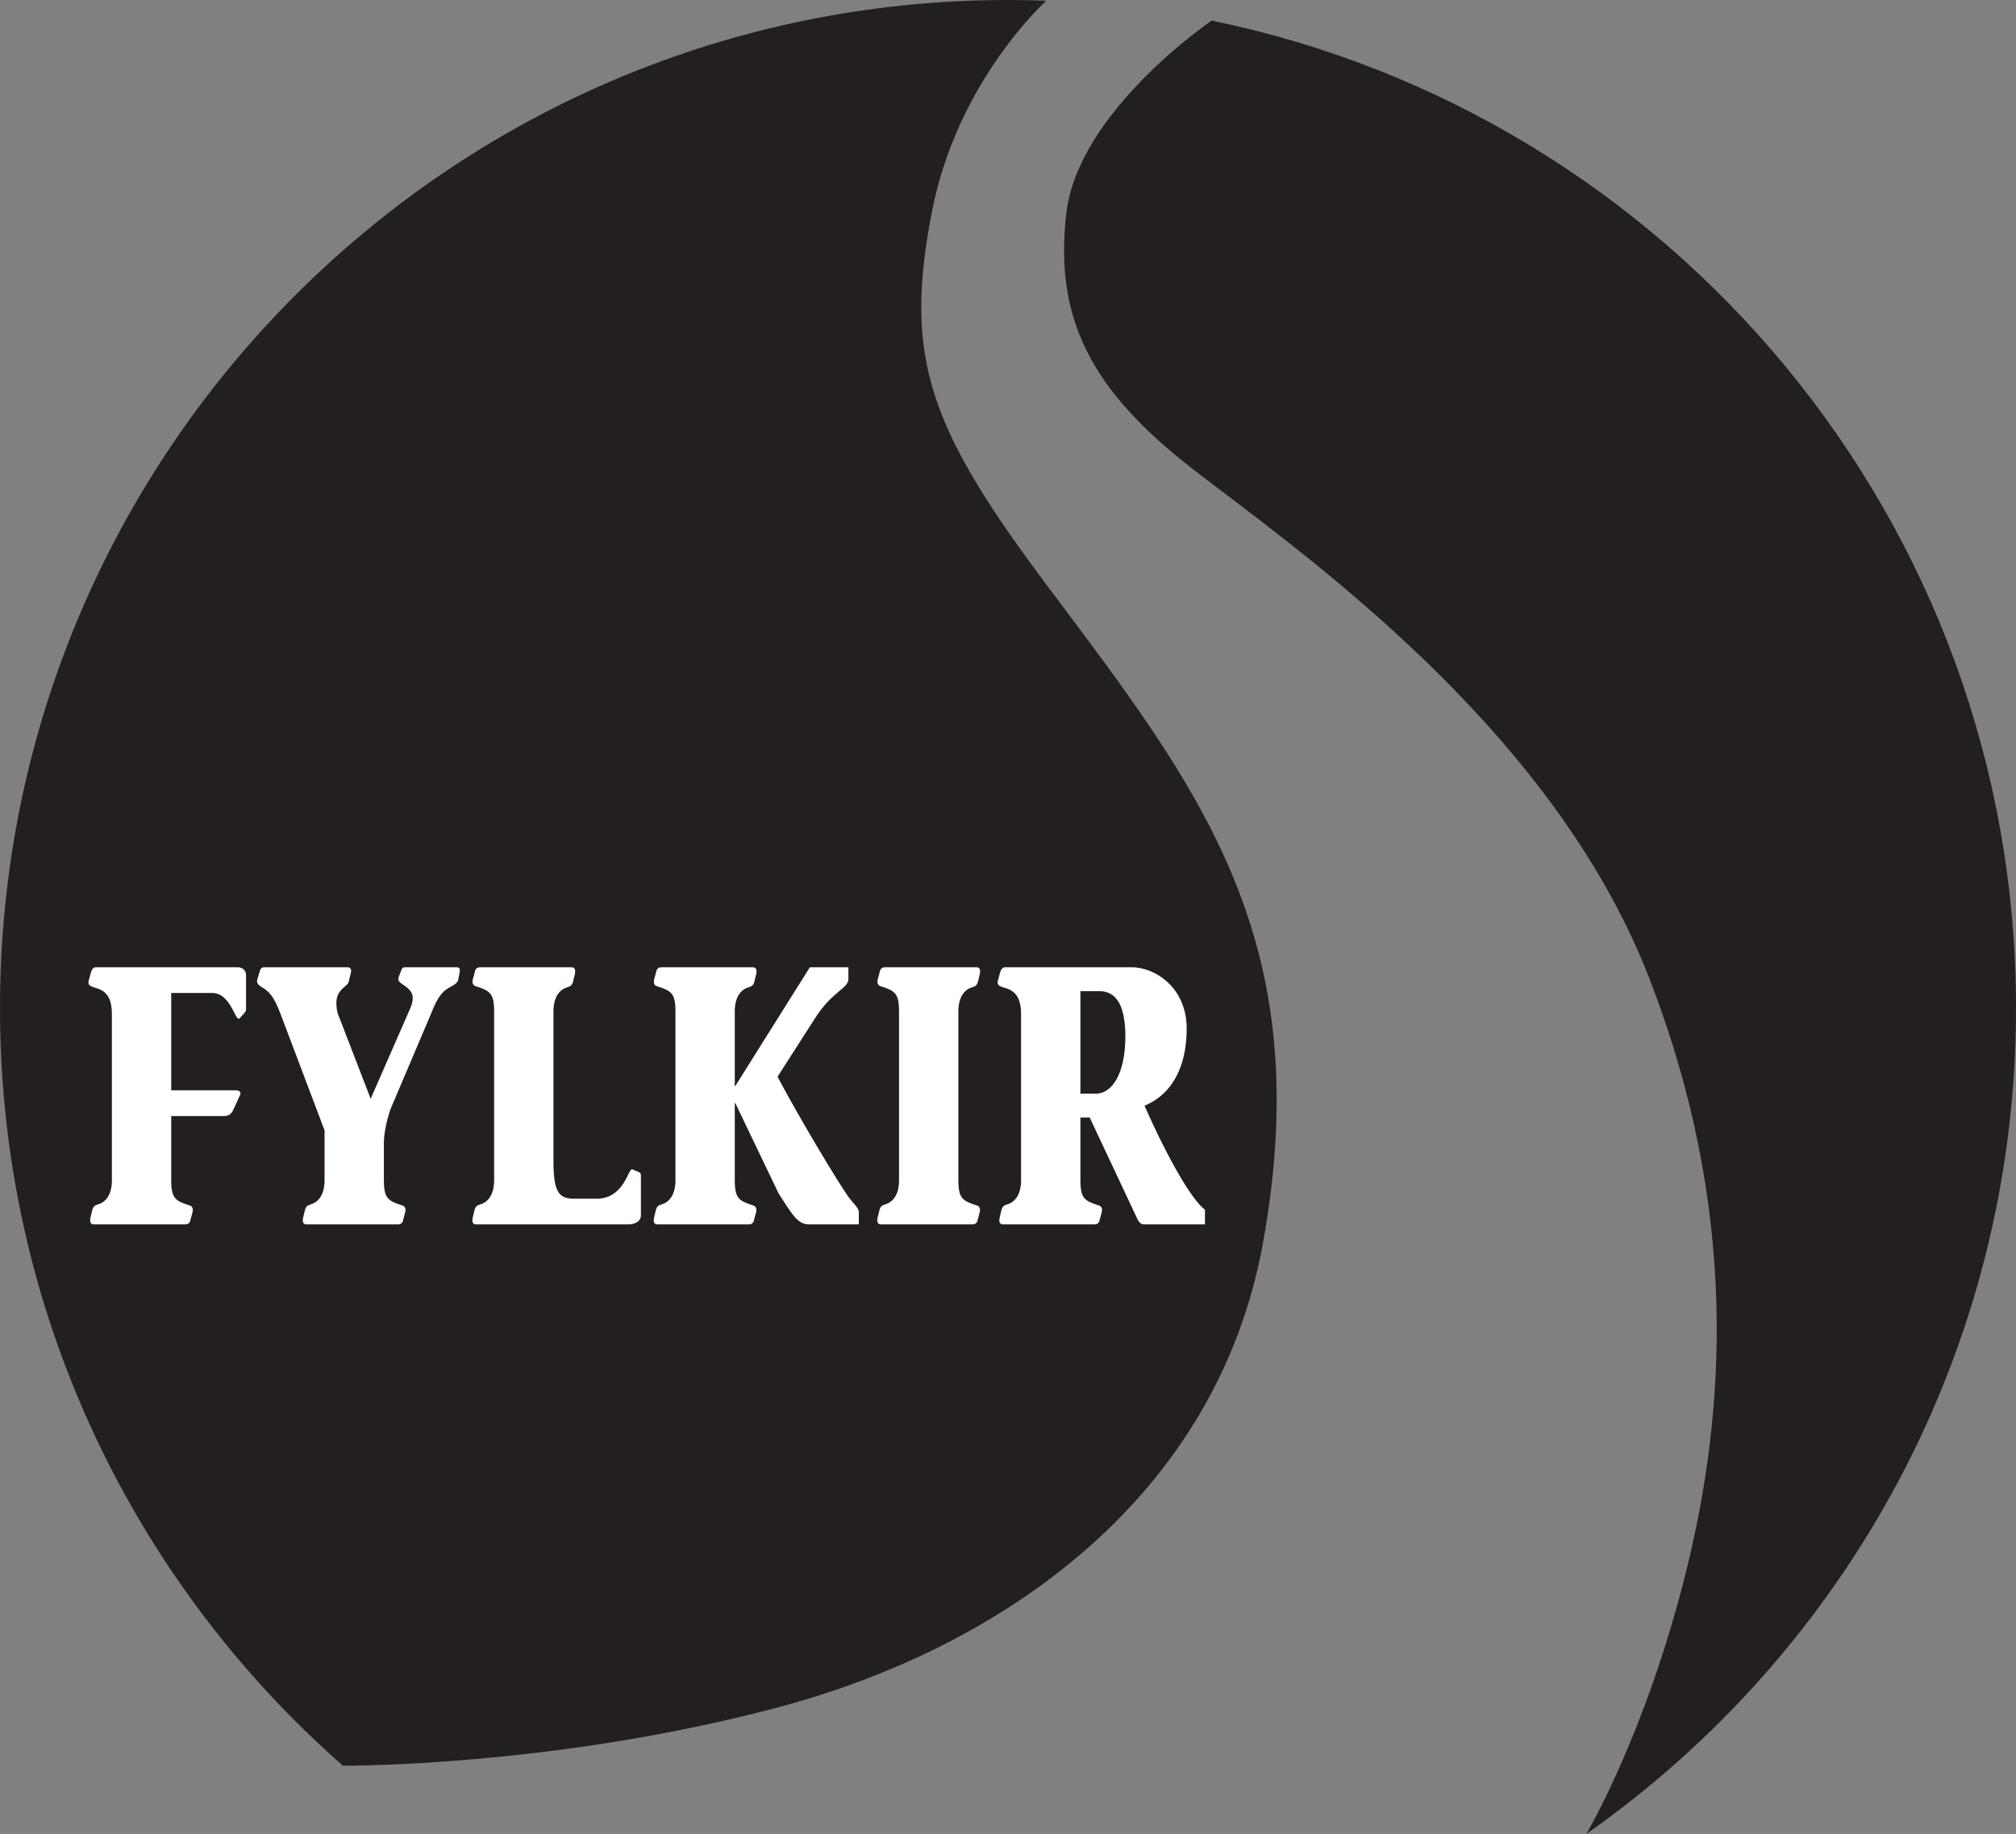
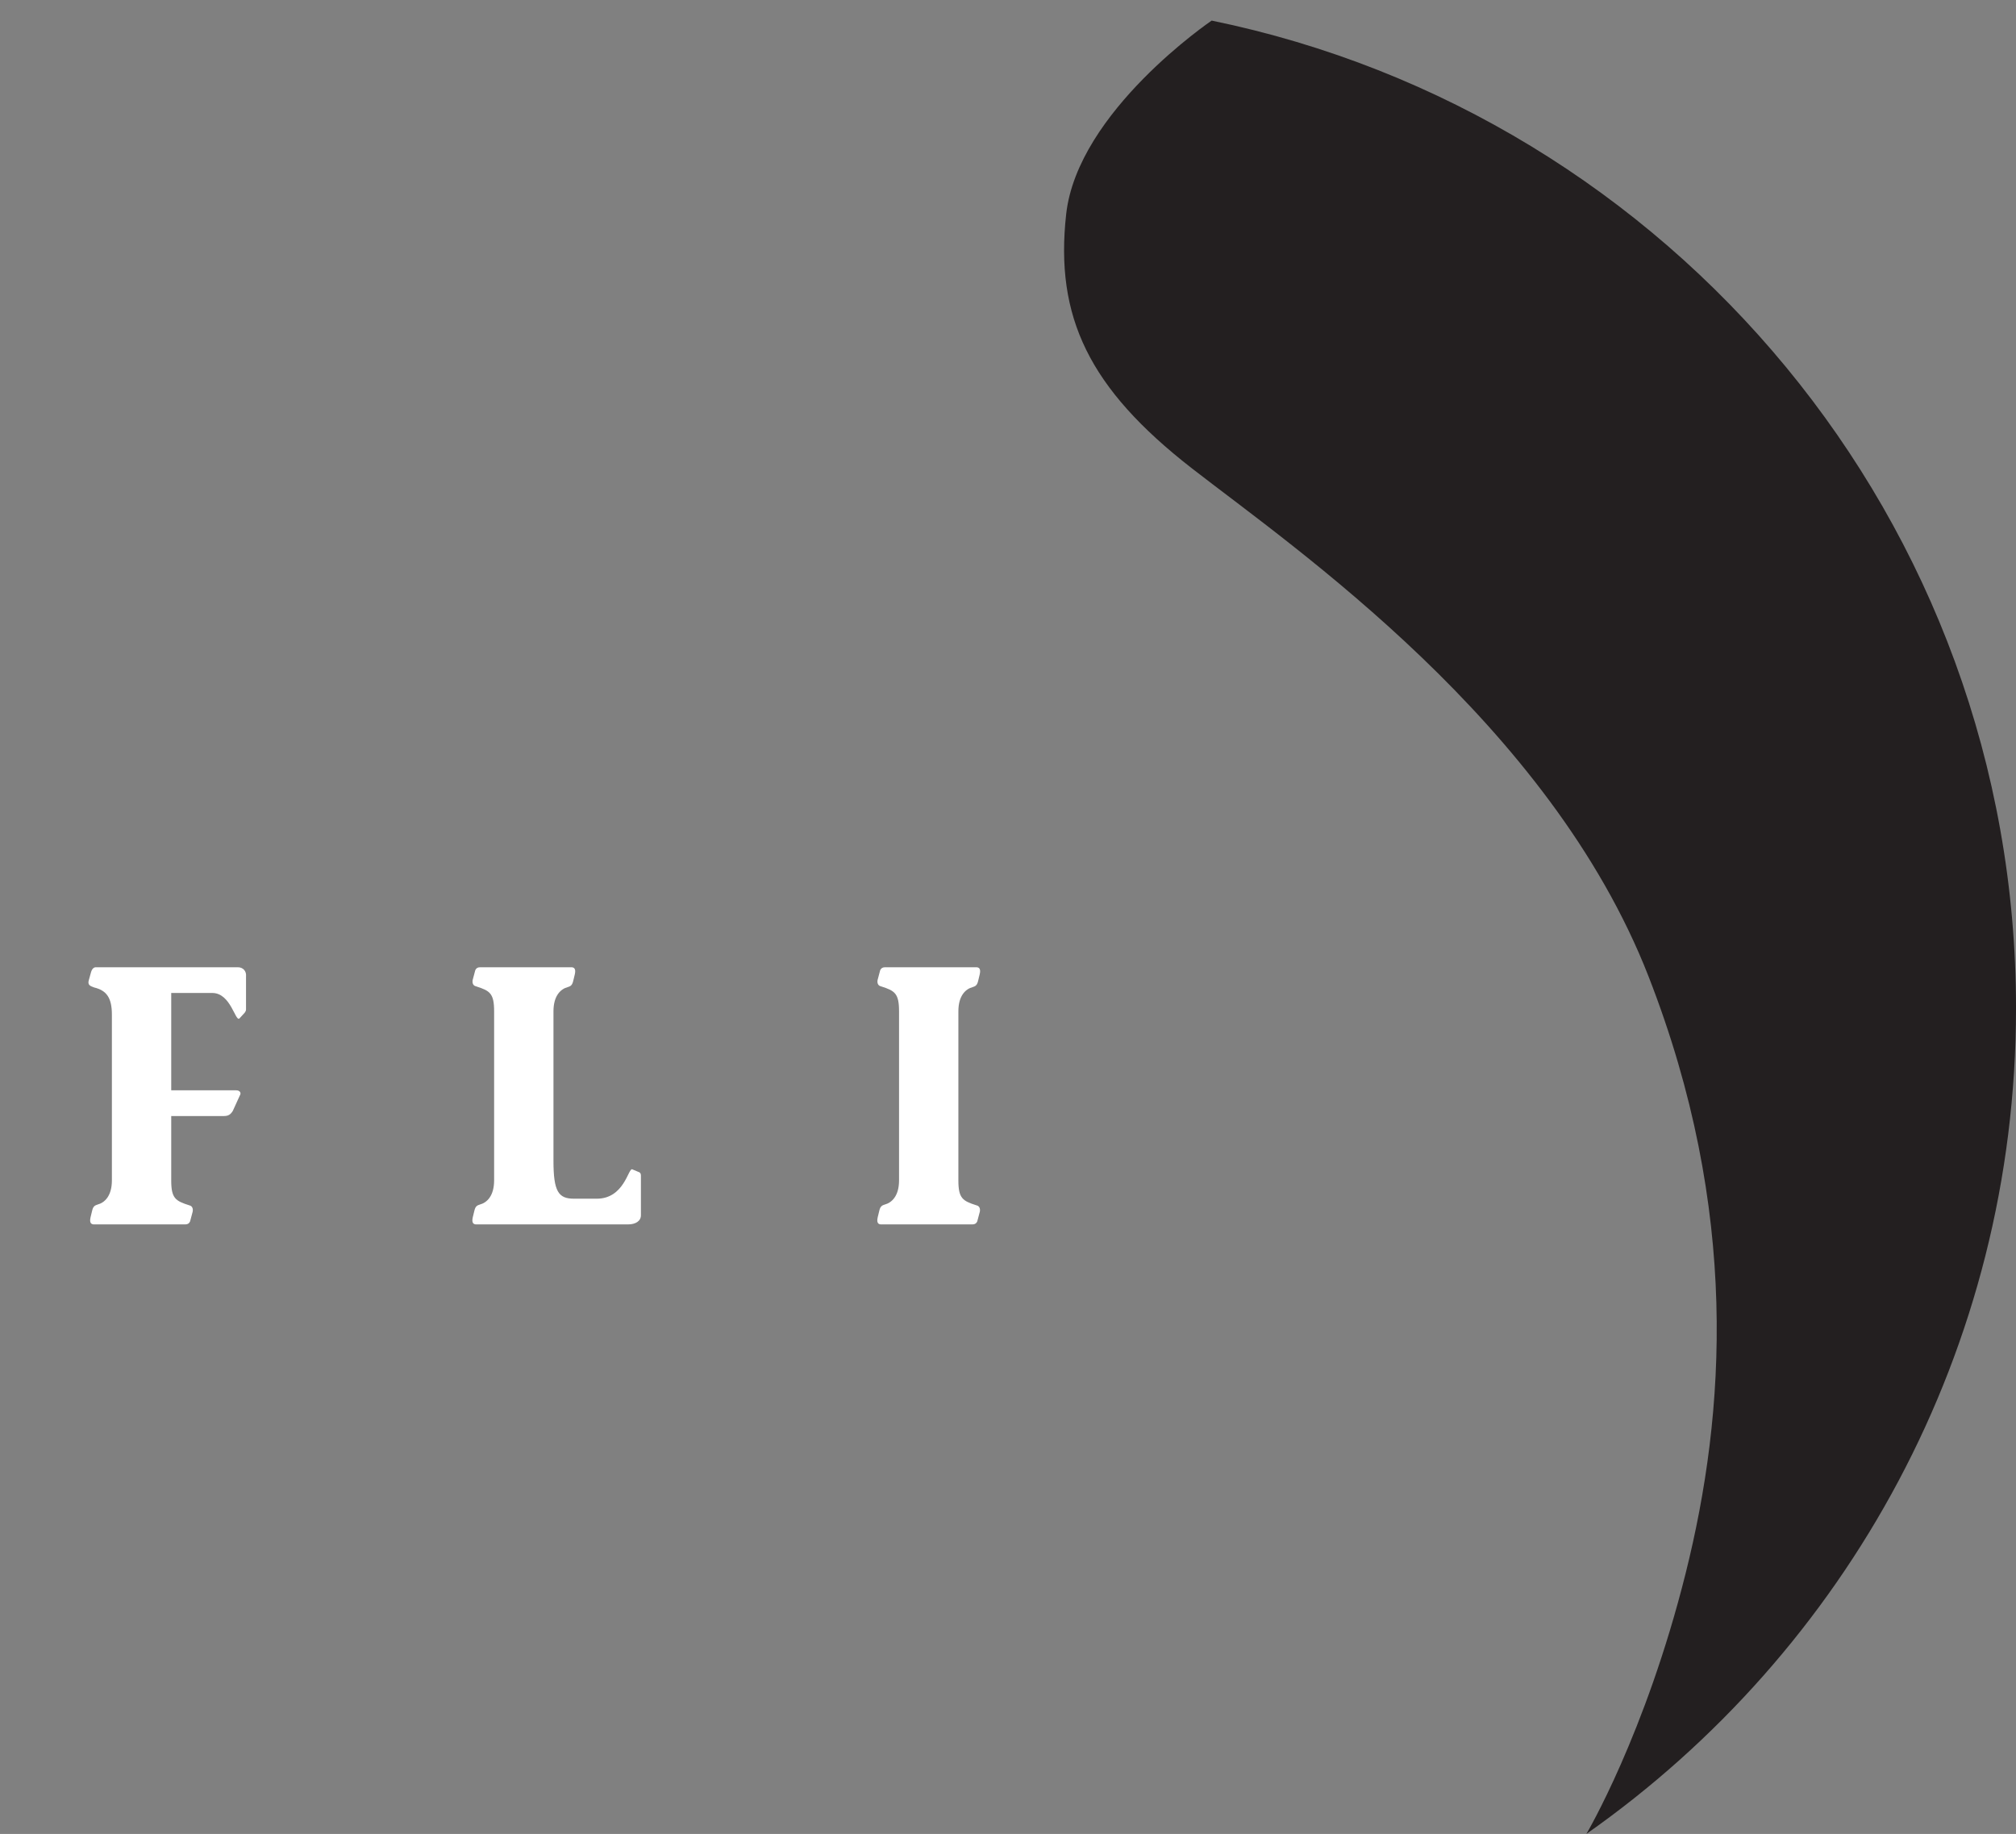
<svg xmlns="http://www.w3.org/2000/svg" width="547.77pt" height="498.23pt" viewBox="0 0 547.77 498.23" version="1.1">
  <rect x="0" y="0" width="547.77" height="498.23" fill="#808080" stroke="none" />
  <defs>
    <clipPath id="clip1">
      <path d="M 289 5 L 547.77 5 L 547.77 498.23 L 289 498.23 Z M 289 5 " />
    </clipPath>
  </defs>
  <g id="surface1">
-     <path style=" stroke:none;fill-rule:nonzero;fill:rgb(13.699%,12.199%,12.5%);fill-opacity:1;" d="M 93.168 479.695 C 36.051 429.5 0 355.902 0 273.887 C 0 122.621 122.625 0 273.887 0 C 277.371 0 280.844 0.062 284.297 0.195 C 284.297 0.195 260.219 21.723 253.234 57.406 C 245.398 97.453 252.461 116.355 285.039 159.797 C 326.105 214.547 357.996 255.211 343.215 337.426 C 330.805 406.461 273.031 447.465 211.352 463.859 C 150.07 480.148 93.168 479.695 93.168 479.695 " />
    <g clip-path="url(#clip1)" clip-rule="nonzero">
      <path style=" stroke:none;fill-rule:nonzero;fill:rgb(13.699%,12.199%,12.5%);fill-opacity:1;" d="M 431.039 498.23 C 501.629 448.688 547.773 366.676 547.773 273.887 C 547.773 141.582 453.965 31.188 329.227 5.594 C 329.227 5.594 292.797 30.254 289.691 58.18 C 286.59 86.105 295.898 105.496 323.824 127.215 C 351.746 148.934 421.066 196.441 447.934 265.285 C 472.754 328.895 468.875 383.965 458.016 427.402 C 447.059 471.23 431.039 498.23 431.039 498.23 " />
    </g>
    <path style=" stroke:none;fill-rule:nonzero;fill:rgb(100%,100%,100%);fill-opacity:1;" d="M 46.523 296.211 L 64.172 296.211 C 65.168 296.211 65.625 296.91 65.168 297.609 L 63.258 301.801 C 62.645 302.801 62.035 303.199 60.812 303.199 L 46.523 303.199 L 46.523 320.664 C 46.523 325.555 47.668 326.254 51.414 327.449 C 52.406 327.648 52.559 328.648 52.254 329.547 L 51.641 331.844 C 51.414 332.34 51.031 332.641 50.344 332.641 L 25.586 332.641 C 24.977 332.641 24.211 332.441 24.594 330.742 L 25.051 328.848 C 25.355 327.551 25.969 327.449 26.504 327.25 C 28.414 326.75 30.402 324.953 30.402 320.664 L 30.402 275.652 C 30.402 270.965 28.871 269.066 25.586 268.27 C 24.441 267.867 23.754 267.57 24.137 266.27 L 24.746 264.074 C 25.051 263.078 25.586 262.777 26.043 262.777 L 64.633 262.777 C 66.082 262.777 67 263.875 66.848 265.273 L 66.848 274.254 C 66.848 274.555 66.695 274.855 66.465 275.152 L 65.09 276.652 C 63.945 277.848 62.797 269.766 57.68 269.766 L 46.523 269.766 L 46.523 296.211 " />
-     <path style=" stroke:none;fill-rule:nonzero;fill:rgb(100%,100%,100%);fill-opacity:1;" d="M 109.426 331.844 C 109.195 332.34 108.812 332.641 108.125 332.641 L 83.367 332.641 C 82.758 332.641 81.992 332.441 82.375 330.742 L 82.836 328.848 C 83.141 327.551 83.75 327.449 84.285 327.25 C 86.195 326.75 88.184 324.953 88.184 320.664 L 88.184 307.09 L 76.262 275.555 C 74.43 270.66 73.129 269.465 71.449 268.367 C 70.531 267.867 69.539 267.172 69.922 266.07 L 70.609 263.777 C 70.836 262.879 71.371 262.777 71.984 262.777 L 94.523 262.777 C 94.98 262.777 95.594 263.18 95.363 264.176 L 94.754 266.672 C 94.523 267.77 93.301 267.969 92.309 269.465 C 91.621 270.363 91.012 271.859 91.699 275.152 L 100.715 298.508 L 111.336 274.254 C 112.938 270.66 111.871 269.363 110.57 268.27 C 109.043 267.07 107.82 266.77 108.355 265.371 L 109.043 263.574 C 109.195 263.18 109.348 262.777 110.035 262.777 L 124.02 262.777 C 124.859 262.777 125.09 263.18 124.859 264.273 L 124.477 266.27 C 124.172 267.367 122.566 267.969 121.953 268.367 C 120.578 269.164 119.051 270.363 117.141 275.355 L 106.367 300.703 C 105.605 302.398 104.305 307.289 104.305 310.285 L 104.305 320.664 C 104.305 325.555 105.449 326.254 109.195 327.449 C 110.188 327.648 110.344 328.648 110.035 329.547 L 109.426 331.844 " />
    <path style=" stroke:none;fill-rule:nonzero;fill:rgb(100%,100%,100%);fill-opacity:1;" d="M 128.91 328.848 C 129.215 327.551 129.824 327.449 130.359 327.25 C 132.27 326.75 134.258 324.953 134.258 320.664 L 134.258 274.754 C 134.258 269.863 133.113 269.164 129.367 267.969 C 128.375 267.77 128.223 266.77 128.527 265.871 L 129.141 263.574 C 129.367 263.078 129.75 262.777 130.438 262.777 L 155.195 262.777 C 155.805 262.777 156.57 262.977 156.188 264.676 L 155.73 266.57 C 155.426 267.867 154.812 267.969 154.277 268.168 C 152.367 268.664 150.383 270.465 150.383 274.754 L 150.383 315.375 C 150.383 323.758 151.758 325.656 155.961 325.656 L 162.148 325.656 C 169.637 325.656 170.707 317.27 171.773 317.672 L 173.688 318.469 C 173.992 318.566 174.145 318.969 174.145 319.367 L 174.145 330.145 C 174.145 331.742 172.691 332.641 170.629 332.641 L 129.445 332.641 C 128.832 332.641 128.07 332.441 128.449 330.742 L 128.91 328.848 " />
-     <path style=" stroke:none;fill-rule:nonzero;fill:rgb(100%,100%,100%);fill-opacity:1;" d="M 199.648 295.016 L 199.801 295.016 L 220.051 262.777 L 230.52 262.777 L 230.52 265.973 C 230.52 268.566 226.164 269.266 221.504 276.551 L 211.262 292.52 C 217.605 304.496 227.77 321.262 230.52 325.156 C 231.742 326.75 233.348 328.246 233.348 329.246 L 233.348 332.641 L 219.82 332.641 C 216.613 332.641 215.086 329.645 211.57 324.258 L 199.801 299.703 L 199.648 299.703 L 199.648 320.664 C 199.648 325.555 200.797 326.254 204.539 327.449 C 205.531 327.648 205.688 328.648 205.379 329.547 L 204.77 331.844 C 204.539 332.34 204.156 332.641 203.469 332.641 L 178.715 332.641 C 178.102 332.641 177.336 332.441 177.719 330.742 L 178.18 328.848 C 178.484 327.551 179.094 327.449 179.629 327.25 C 181.539 326.75 183.527 324.953 183.527 320.664 L 183.527 274.754 C 183.527 269.863 182.379 269.164 178.637 267.969 C 177.645 267.77 177.488 266.77 177.797 265.871 L 178.406 263.574 C 178.637 263.078 179.02 262.777 179.703 262.777 L 204.465 262.777 C 205.074 262.777 205.84 262.977 205.457 264.676 L 204.996 266.57 C 204.691 267.867 204.082 267.969 203.547 268.168 C 201.637 268.664 199.648 270.465 199.648 274.754 L 199.648 295.016 " />
    <path style=" stroke:none;fill-rule:nonzero;fill:rgb(100%,100%,100%);fill-opacity:1;" d="M 244.281 274.754 C 244.281 269.863 243.133 269.164 239.391 267.969 C 238.398 267.77 238.242 266.77 238.551 265.871 L 239.16 263.574 C 239.391 263.078 239.773 262.777 240.461 262.777 L 265.219 262.777 C 265.828 262.777 266.594 262.977 266.211 264.676 L 265.754 266.57 C 265.445 267.867 264.836 267.969 264.301 268.168 C 262.391 268.664 260.402 270.465 260.402 274.754 L 260.402 320.664 C 260.402 325.555 261.551 326.254 265.293 327.449 C 266.285 327.648 266.441 328.648 266.133 329.547 L 265.523 331.844 C 265.293 332.34 264.91 332.641 264.223 332.641 L 239.469 332.641 C 238.855 332.641 238.09 332.441 238.473 330.742 L 238.934 328.848 C 239.238 327.551 239.848 327.449 240.383 327.25 C 242.293 326.75 244.281 324.953 244.281 320.664 L 244.281 274.754 " />
-     <path style=" stroke:none;fill-rule:nonzero;fill:rgb(100%,100%,100%);fill-opacity:1;" d="M 327.406 332.641 L 310.75 332.641 C 309.527 332.641 308.992 331.043 308.609 330.246 L 296.078 303.598 L 293.559 303.598 L 293.559 320.664 C 293.559 325.555 294.703 326.254 298.449 327.449 C 299.441 327.648 299.594 328.648 299.289 329.547 L 298.676 331.844 C 298.449 332.34 298.066 332.641 297.379 332.641 L 272.621 332.641 C 272.012 332.641 271.246 332.441 271.629 330.742 L 272.086 328.848 C 272.391 327.551 273.004 327.449 273.539 327.25 C 275.449 326.75 277.434 324.953 277.434 320.664 L 277.434 275.652 C 277.434 270.965 275.906 269.066 272.621 268.27 C 271.477 267.867 270.785 267.57 271.172 266.27 L 271.781 264.074 C 272.086 263.078 272.621 262.777 273.078 262.777 L 307.539 262.777 C 313.73 262.777 322.363 268.168 322.441 279.348 C 322.441 288.027 319.691 296.711 310.98 300.402 C 317.551 315.273 323.969 326.152 327.406 328.648 L 327.406 332.641 M 293.559 297.109 L 297.531 297.109 C 301.965 297.309 305.859 292.02 305.781 281.043 C 305.629 272.059 302.652 269.266 298.676 269.266 L 293.559 269.266 L 293.559 297.109 " />
  </g>
</svg>